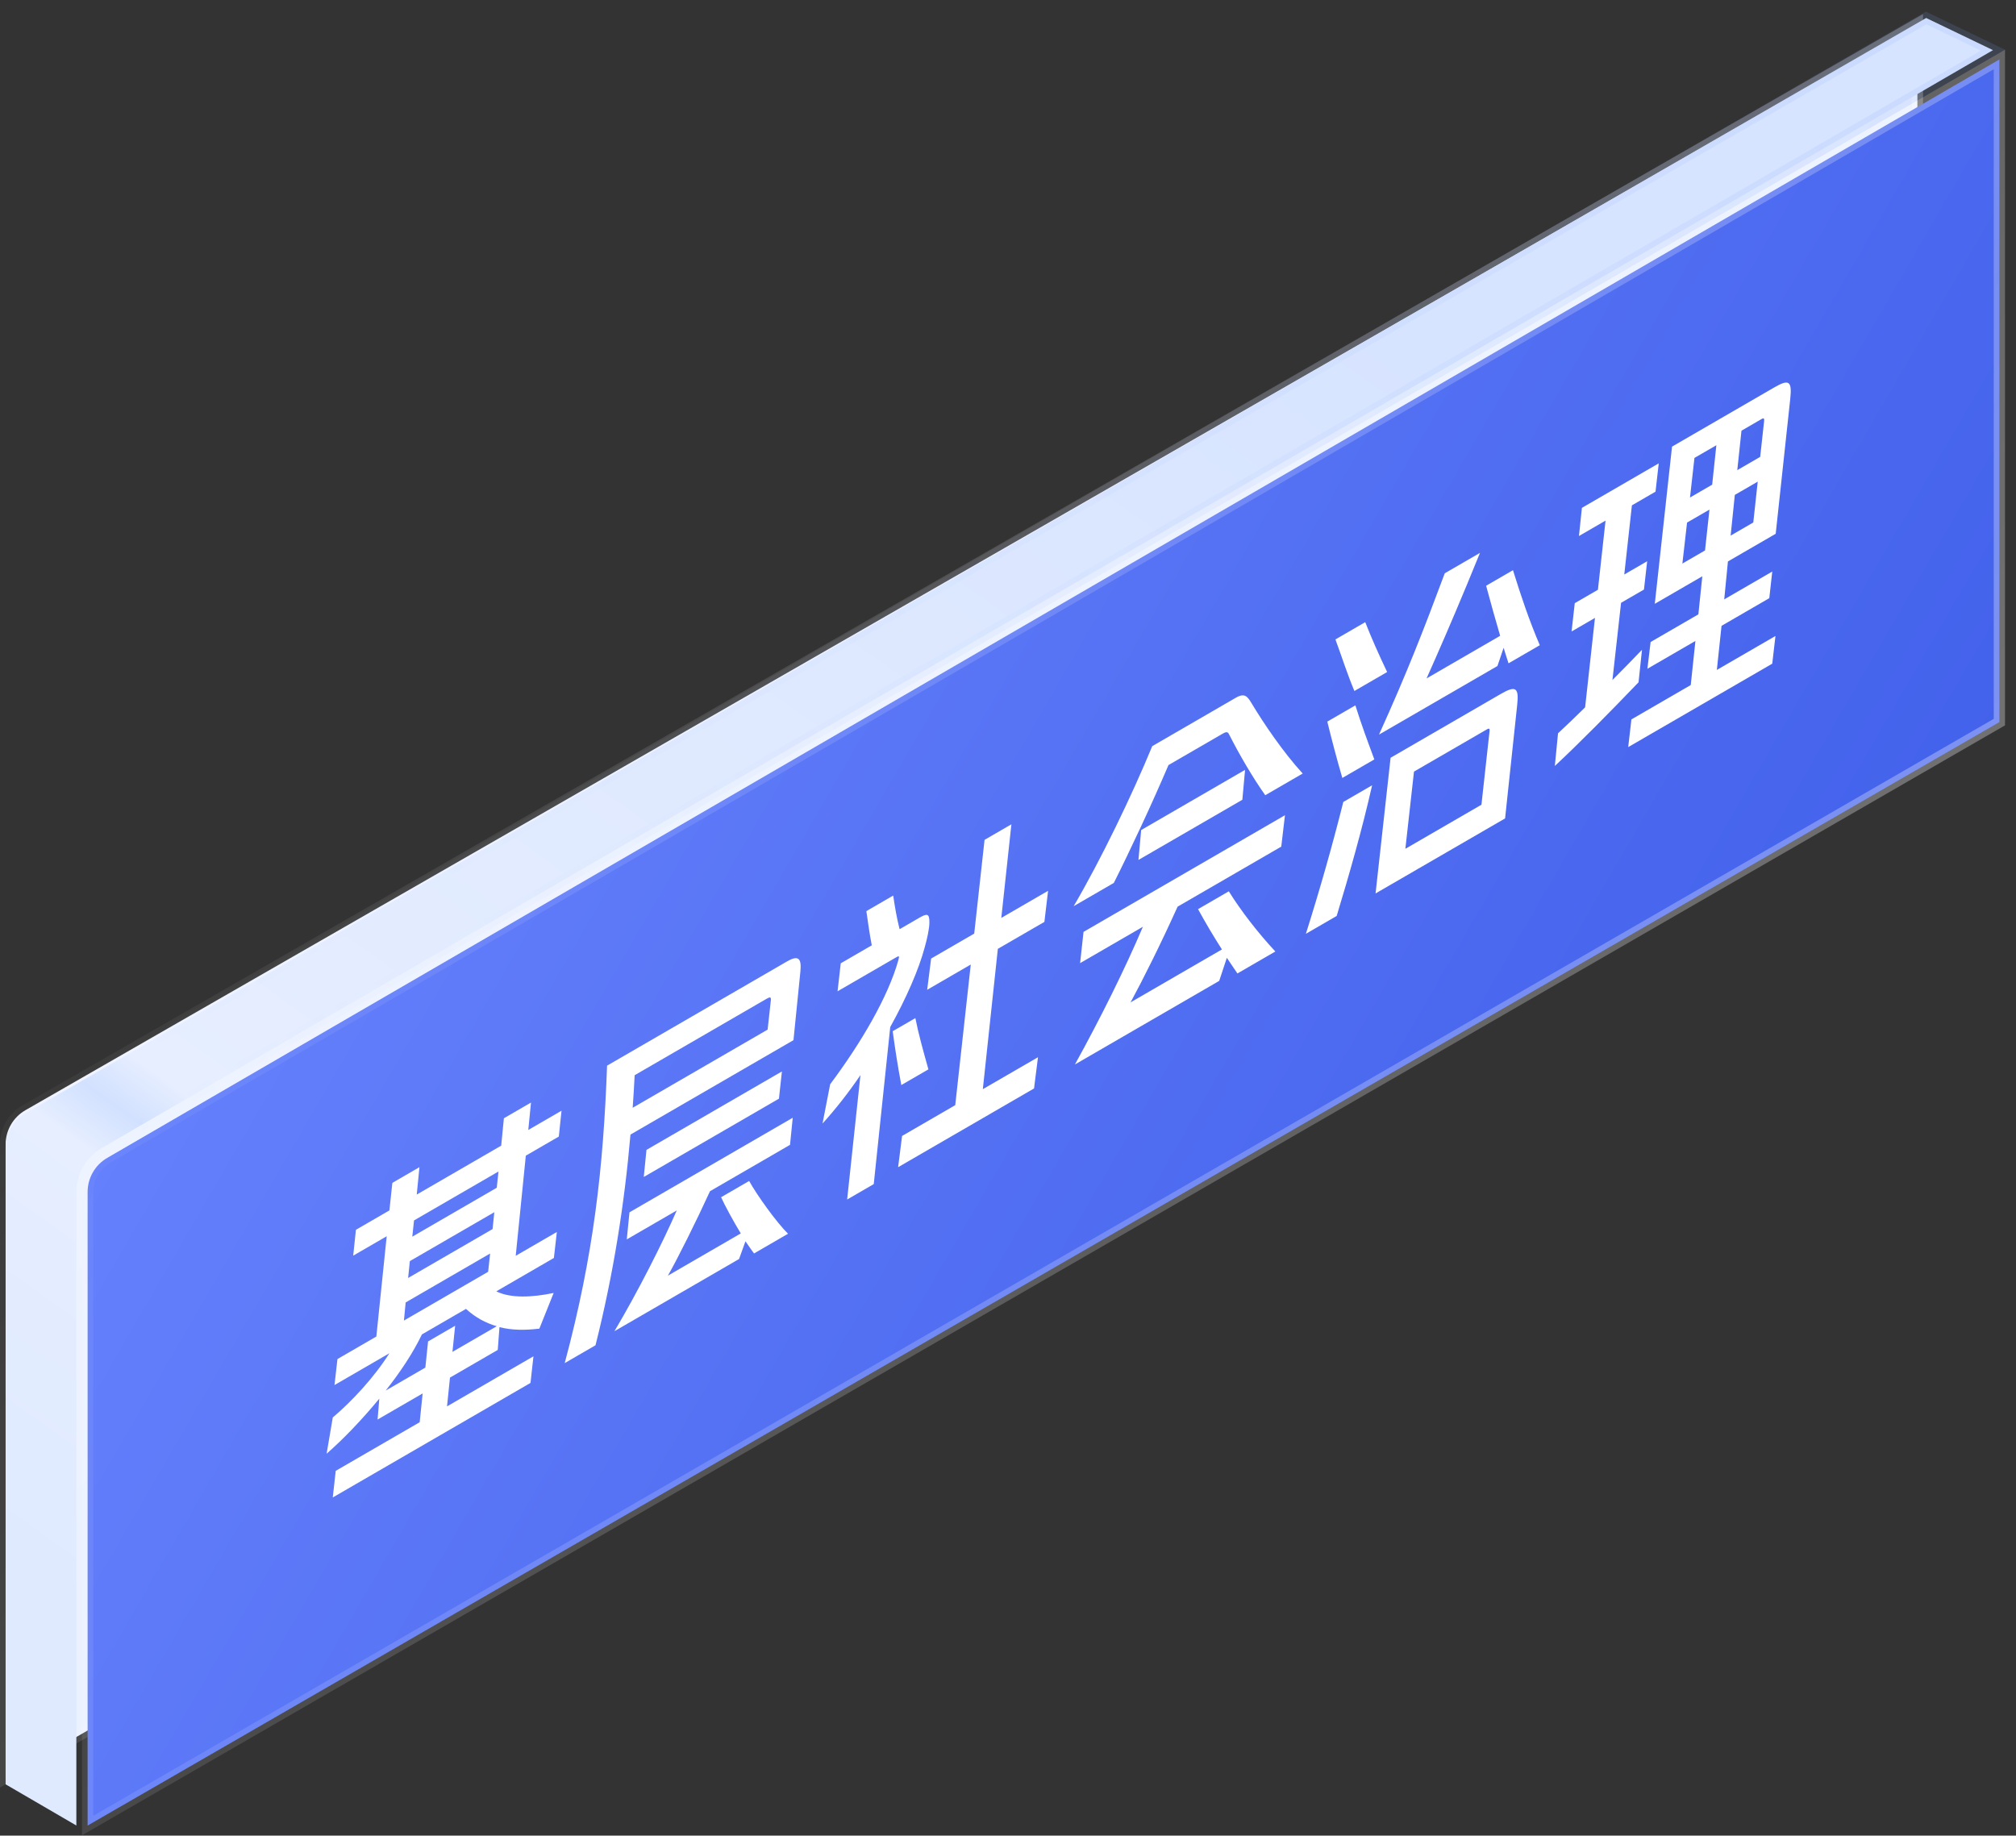
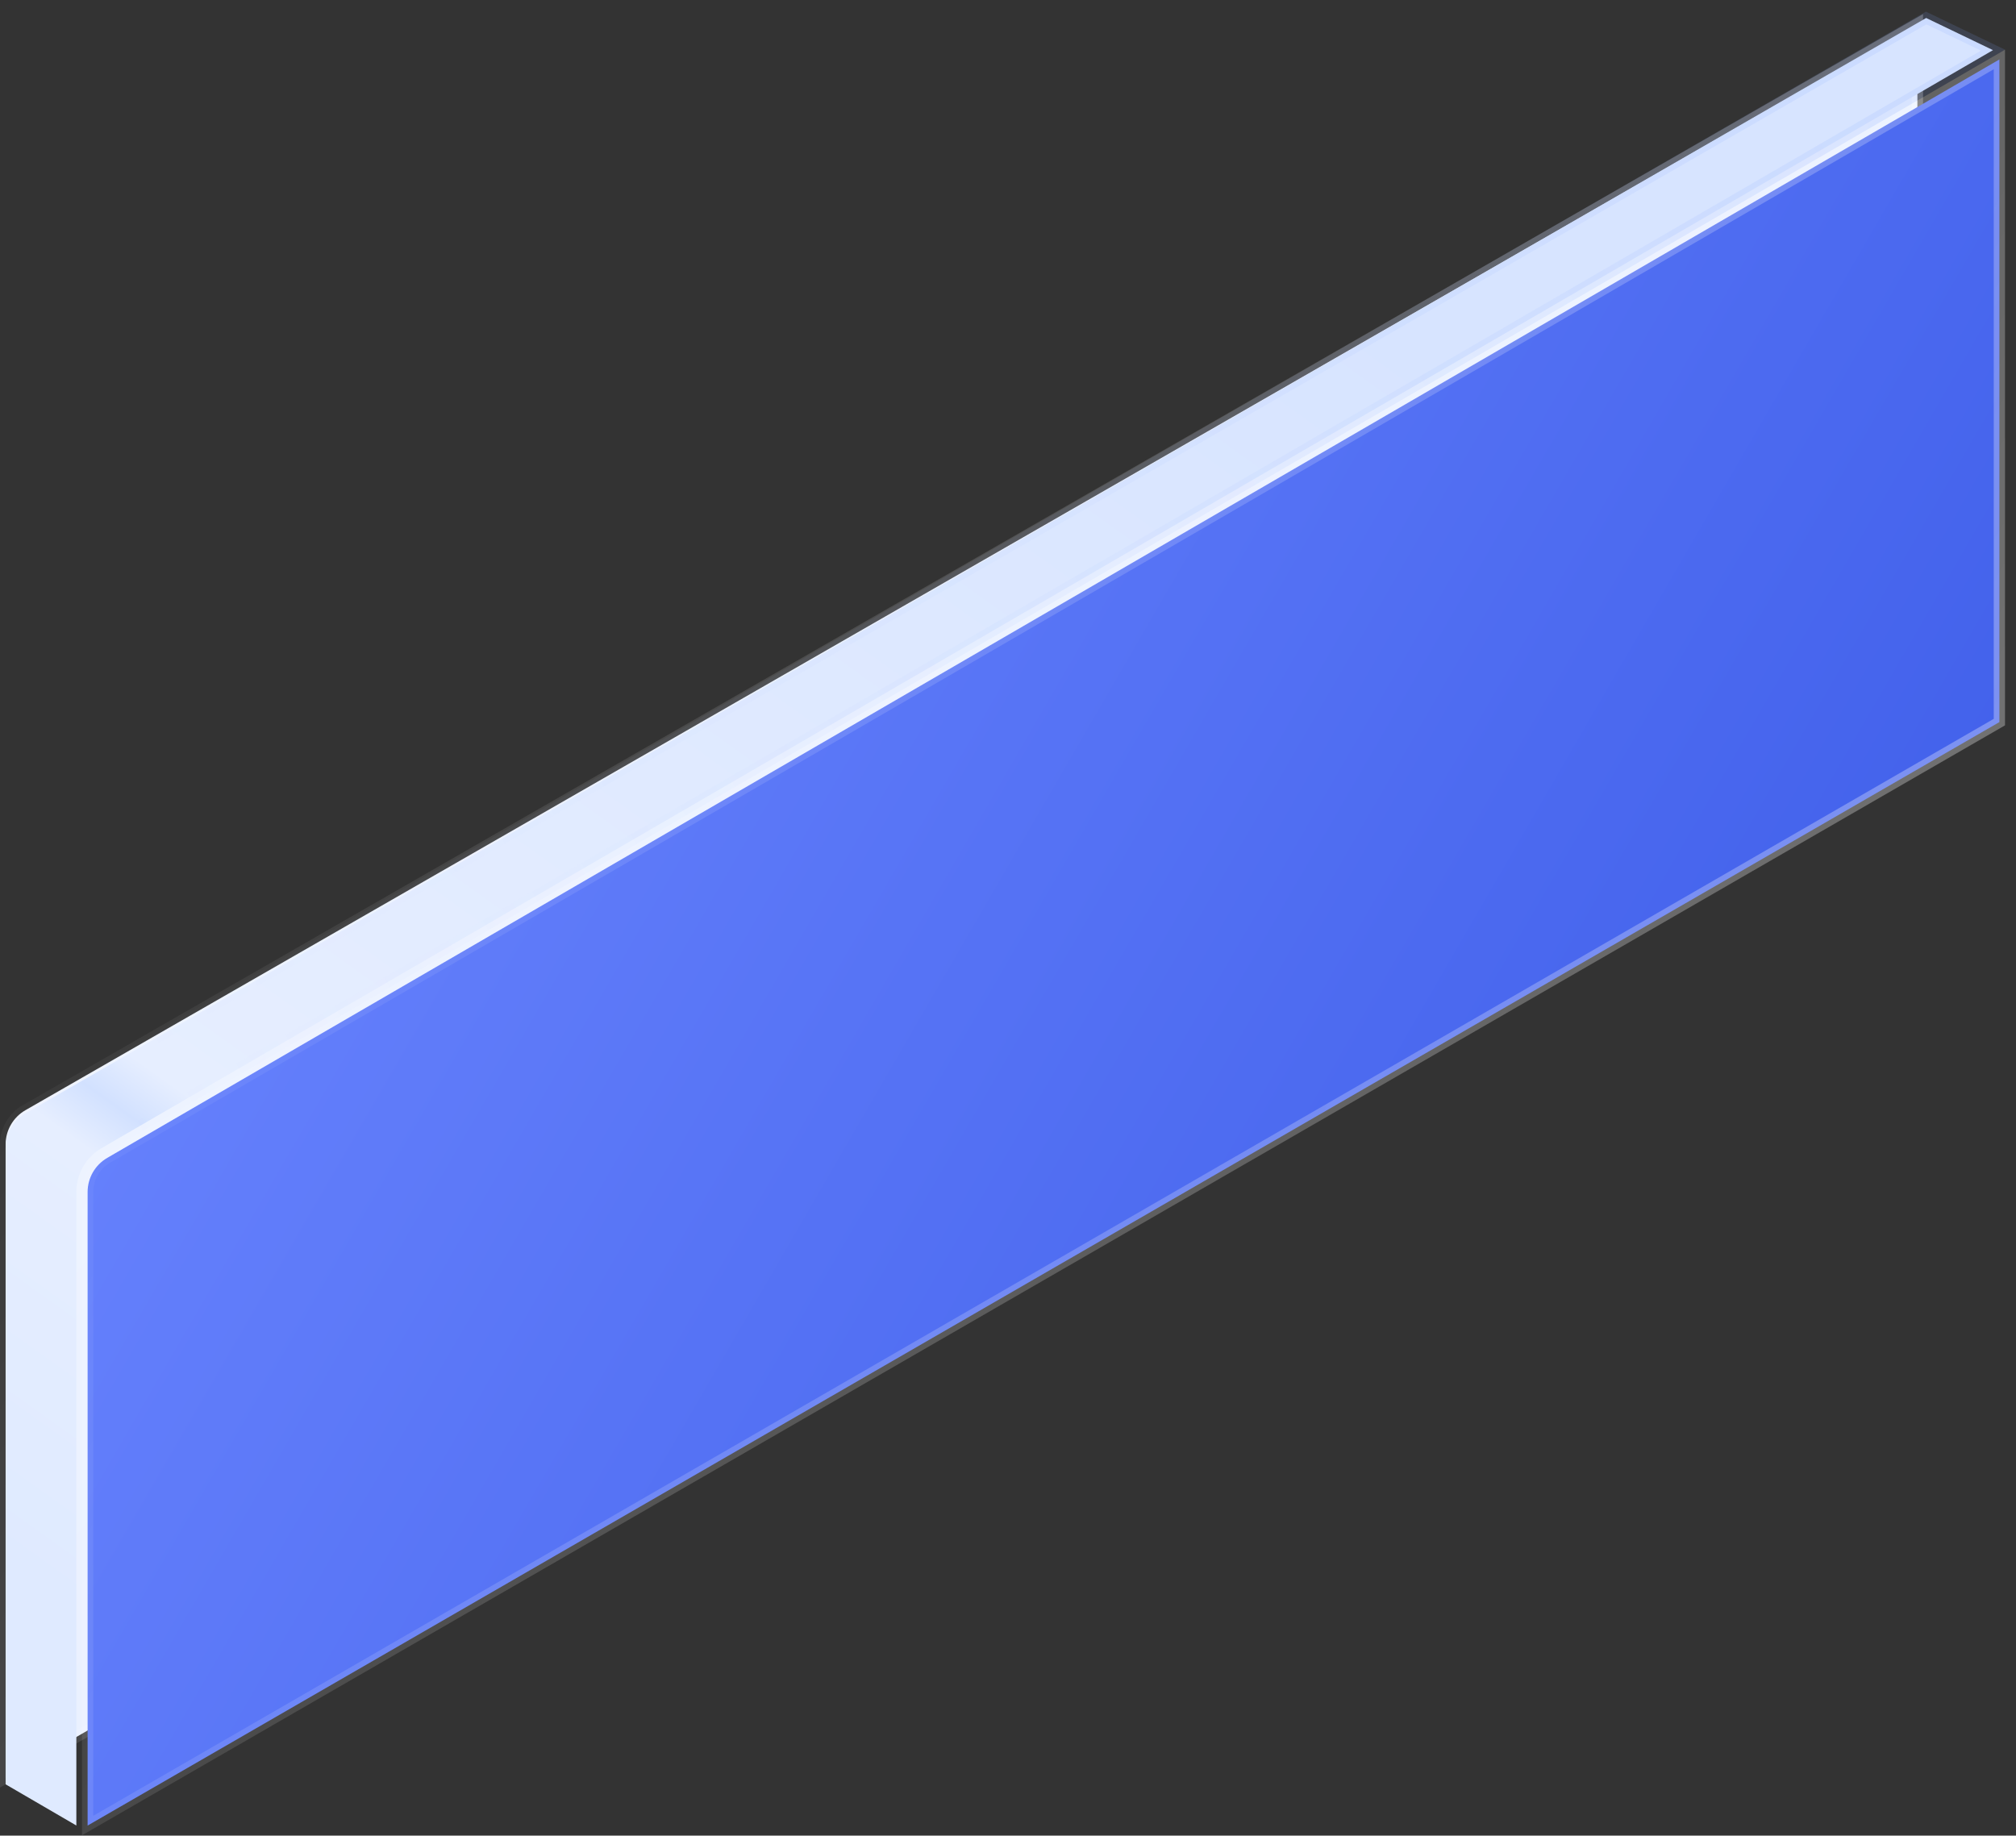
<svg xmlns="http://www.w3.org/2000/svg" width="179px" height="163px" viewBox="0 0 179 163" version="1.1">
  <rect x="0" y="0" width="179" height="163" fill="#333333" stroke="none" />
  <title>D1</title>
  <defs>
    <linearGradient x1="93.777%" y1="85.799%" x2="6.33%" y2="14.946%" id="linearGradient-1">
      <stop stop-color="#E0EAFF" offset="0%" />
      <stop stop-color="#F2F6FF" offset="100%" />
    </linearGradient>
    <linearGradient x1="0%" y1="39.959%" x2="100%" y2="92.532%" id="linearGradient-2">
      <stop stop-color="#FFFFFF" stop-opacity="0" offset="0%" />
      <stop stop-color="#FFFFFF" stop-opacity="0.397" offset="100%" />
    </linearGradient>
    <linearGradient x1="59.408%" y1="8.627%" x2="0%" y2="86.02%" id="linearGradient-3">
      <stop stop-color="#D7E4FF" offset="0%" />
      <stop stop-color="#E6EEFF" offset="73.153%" />
      <stop stop-color="#D2E1FF" offset="75.901%" />
      <stop stop-color="#E6EEFF" offset="78.695%" />
      <stop stop-color="#DFEAFF" offset="100%" />
    </linearGradient>
    <linearGradient x1="4.529%" y1="61.372%" x2="100%" y2="10.86%" id="linearGradient-4">
      <stop stop-color="#C6D8FF" stop-opacity="0" offset="0%" />
      <stop stop-color="#7FA3FF" stop-opacity="0.143" offset="100%" />
    </linearGradient>
    <linearGradient x1="100%" y1="93.119%" x2="0.334%" y2="39.241%" id="linearGradient-5">
      <stop stop-color="#3858E6" offset="0%" />
      <stop stop-color="#6984FE" offset="99.976%" />
      <stop stop-color="#6B86FF" offset="100%" />
    </linearGradient>
    <linearGradient x1="0%" y1="38.779%" x2="100%" y2="93.119%" id="linearGradient-6">
      <stop stop-color="#FFFFFF" stop-opacity="0" offset="0%" />
      <stop stop-color="#FFFFFF" stop-opacity="0.397" offset="100%" />
    </linearGradient>
  </defs>
  <g id="首页" stroke="none" stroke-width="1" fill="none" fill-rule="evenodd">
    <g transform="translate(-451, -1029)" id="核心理念">
      <g transform="translate(0, 696)">
        <g id="2.5d" transform="translate(197, 164)">
          <g transform="translate(179.993, 135.971)" id="D1">
            <g transform="translate(74.007, 34)">
              <path d="M170.245,1.147 L170.245,58.911 L0.5,156.895 L0.5,100.648 C0.5,100.022 0.668,99.419 0.971,98.895 C1.274,98.371 1.714,97.925 2.257,97.613 L2.257,97.613 L170.245,1.147 Z" id="路径-58" stroke="url(#linearGradient-2)" fill="url(#linearGradient-1)" />
              <path d="M171.022,0.626 L176.957,3.481 L9.019,100.982 C7.632,101.787 6.779,103.27 6.779,104.874 L6.779,104.874 L6.779,161.13 L0.5,157.474 L0.5,100.933 C0.5,100.307 0.667,99.705 0.97,99.181 C1.272,98.658 1.71,98.213 2.252,97.9 L2.252,97.9 L171.022,0.626 Z" id="路径" stroke="url(#linearGradient-4)" fill="url(#linearGradient-3)" />
              <path d="M177.524,4.308 L177.524,63.15 L7.779,161.135 L7.779,104.875 C7.779,103.627 8.443,102.474 9.521,101.848 L9.521,101.848 L177.524,4.308 Z" id="路径-58" stroke="url(#linearGradient-6)" fill="url(#linearGradient-5)" />
-               <path d="M47.103,121.83 L47.365,119.468 L39.691,123.913 L39.953,121.357 L44.195,118.9 L44.348,116.877 C45.441,117.156 46.622,117.163 47.89,117.008 L49.158,113.842 C47.234,114.238 45.354,114.332 44.064,113.698 L49.18,110.734 L49.442,108.427 L45.791,110.542 L46.687,101.65 L49.617,99.953 L49.857,97.658 L46.906,99.368 L47.146,96.935 L44.741,98.328 L44.501,100.761 L37.002,105.105 L37.242,102.672 L34.837,104.066 L34.575,106.511 L31.602,108.234 L31.361,110.528 L34.335,108.806 L33.416,117.71 L29.962,119.711 L29.7,122.019 L34.575,119.195 C33.198,121.374 31.208,123.494 29.547,124.898 L29,128.116 C30.421,126.879 32.126,125.117 33.679,123.223 L33.526,125.08 L37.527,122.763 L37.264,125.319 L29.809,129.637 L29.547,132 L47.103,121.83 Z M44.107,104.499 L36.608,108.843 L36.761,107.4 L44.26,103.056 L44.107,104.499 Z M43.736,108.168 L36.237,112.512 L36.39,111.014 L43.889,106.67 L43.736,108.168 Z M43.342,111.961 L35.865,116.292 L36.018,114.684 L43.517,110.339 L43.342,111.961 Z M37.767,120.468 L34.247,122.507 C35.537,120.876 36.674,119.167 37.461,117.523 L41.374,115.256 C42.205,116.018 43.123,116.509 44.107,116.795 L40.172,119.075 L40.412,116.753 L38.008,118.146 L37.767,120.468 Z M52.874,118.487 C54.47,112.174 55.454,105.856 55.979,99.777 L70.452,91.393 L71.064,85.318 C71.174,84.205 70.955,83.779 69.884,84.4 L53.902,93.657 C53.574,102.69 52.721,110.451 50.141,120.07 L52.874,118.487 Z M68.157,90.457 L56.176,97.397 C56.241,96.42 56.307,95.47 56.351,94.505 L68.113,87.691 C68.375,87.539 68.485,87.559 68.441,87.888 L68.157,90.457 Z M69.162,96.589 L69.425,94.171 L57.4,101.137 L57.16,103.542 L69.162,96.589 Z M69.971,108.583 C68.944,107.575 67.195,105.134 66.517,103.897 L64.024,105.341 C64.418,106.19 65.118,107.471 65.774,108.555 L59.302,112.304 C60.155,110.815 61.838,107.436 63.041,104.805 L70.146,100.689 L70.387,98.284 L55.891,106.681 L55.651,109.086 L60.089,106.515 C58.865,109.324 56.657,113.698 54.558,117.235 L65.62,110.827 L66.189,109.254 C66.495,109.685 66.757,110.085 66.954,110.331 L69.971,108.583 Z M91.812,95.682 L92.162,92.91 L87.265,95.746 L88.598,83.285 L92.731,80.892 L93.059,78.132 L88.905,80.538 L89.801,72.226 L87.418,73.607 L86.5,81.931 L82.674,84.148 L82.324,86.92 L86.194,84.678 L84.816,97.165 L80.094,99.9 L79.744,102.673 L91.812,95.682 Z M77.58,104.175 L79.044,90.229 C80.487,87.625 81.58,85.112 82.105,83.15 C82.324,82.361 82.521,81.501 82.521,80.92 C82.521,80.119 82.302,80.135 81.602,80.54 L79.875,81.541 C79.635,80.602 79.46,79.598 79.307,78.554 L76.924,79.935 C77.077,81.007 77.208,81.953 77.405,82.972 L74.65,84.568 L74.366,87.053 L79.547,84.052 C79.831,83.887 79.875,83.89 79.766,84.284 C78.869,87.512 76.486,91.6 73.71,95.309 L73.032,98.796 C74.191,97.517 75.349,96.044 76.399,94.497 L75.218,105.543 L77.58,104.175 Z M82.433,93.986 C81.974,92.345 81.559,90.873 81.274,89.435 L79.263,90.6 C79.482,92.214 79.722,93.76 80.028,95.379 L82.433,93.986 Z M98.896,77.431 C100.383,74.469 102.263,70.451 103.749,66.965 L108.559,64.179 C108.822,64.027 108.997,63.98 109.106,64.193 C110.068,66.096 111.27,68.135 112.342,69.642 L115.665,67.717 C113.916,65.801 112.21,63.279 111.139,61.496 C110.768,60.882 110.527,60.524 109.718,60.993 L102.307,65.286 C100.514,69.64 97.737,75.394 95.332,79.495 L98.896,77.431 Z M110.308,70.046 L110.549,67.392 L101.323,72.737 L101.082,75.39 L110.308,70.046 Z M113.238,83.519 C111.729,81.906 110.177,79.904 109.106,78.176 L106.373,79.759 C107.051,80.997 107.772,82.209 108.494,83.338 L100.383,88.037 C101.519,85.942 103.072,82.832 104.558,79.539 L113.763,74.207 L114.091,71.42 L96.207,81.779 L95.901,84.554 L101.476,81.325 C99.945,84.947 97.693,89.484 95.442,93.552 L108.253,86.13 L108.931,84.08 C109.259,84.553 109.565,85.039 109.871,85.47 L113.238,83.519 Z M136.719,56.322 C135.779,54.131 135.057,51.979 134.336,49.661 L131.953,51.042 C132.368,52.597 132.784,54.07 133.199,55.487 L126.662,59.274 C126.813,58.934 126.966,58.591 127.121,58.241 L127.434,57.532 C128.542,55.016 129.782,52.124 131.406,48.125 L128.28,49.936 C126.356,55.085 124.978,58.646 122.442,64.26 L132.958,58.169 L133.505,56.553 C133.658,57.017 133.789,57.494 133.942,57.93 L136.719,56.322 Z M123.164,58.703 C122.399,57.101 121.786,55.715 121.218,54.276 L118.573,55.808 C119.207,57.541 119.622,58.875 120.256,60.387 L123.164,58.703 Z M122.027,66.463 C121.437,64.871 120.868,63.349 120.343,61.663 L117.851,63.107 C118.267,64.8 118.682,66.383 119.185,68.109 L122.027,66.463 Z M133.636,71.703 L134.707,61.66 C134.882,60.094 134.598,59.872 133.265,60.644 L123.47,66.318 L122.136,78.365 L133.636,71.703 Z M118.682,80.366 C119.775,76.776 120.956,72.638 121.83,68.76 L119.272,70.242 C118.288,74.155 117.217,77.926 115.949,81.949 L118.682,80.366 Z M131.537,70.487 L124.782,74.401 L125.547,67.546 L132.04,63.785 C132.237,63.671 132.281,63.756 132.259,63.935 L131.537,70.487 Z M157.358,57.962 L157.642,55.504 L152.438,58.518 L152.854,54.602 L157.095,52.145 L157.358,49.782 L153.094,52.252 L153.422,48.884 L157.664,46.427 L158.954,34.461 C159.128,32.84 158.844,32.673 157.511,33.446 L148.459,38.689 L146.929,52.646 L151.148,50.201 L150.799,53.582 L146.557,56.039 L146.273,58.414 L150.536,55.944 L150.121,59.86 L144.852,62.912 L144.568,65.371 L157.358,57.962 Z M138.053,67.045 C140.195,65.057 143.103,62.102 145.486,59.616 L145.792,56.731 C144.939,57.612 144.043,58.545 143.168,59.411 L143.934,52.557 L145.967,51.379 L146.251,48.866 L144.218,50.044 L144.896,43.903 L146.994,42.688 L147.279,40.174 L140.457,44.126 L140.195,46.626 L142.556,45.258 L141.879,51.399 L139.823,52.589 L139.539,55.103 L141.616,53.899 L140.742,61.839 C139.867,62.705 139.058,63.478 138.337,64.144 L138.053,67.045 Z M152.023,42.068 L150.055,43.208 L150.449,39.692 L152.395,38.565 L152.023,42.068 Z M156.286,39.599 L154.253,40.776 L154.625,37.273 L156.417,36.234 C156.614,36.12 156.658,36.205 156.636,36.412 L156.286,39.599 Z M151.389,47.907 L149.378,49.072 L149.793,45.432 L151.782,44.28 L151.389,47.907 Z M155.674,45.424 L153.663,46.59 L154.034,42.975 L156.068,41.798 L155.674,45.424 Z" id="基层社会治理" fill="#FFFFFF" fill-rule="nonzero" />
            </g>
          </g>
        </g>
      </g>
    </g>
  </g>
</svg>